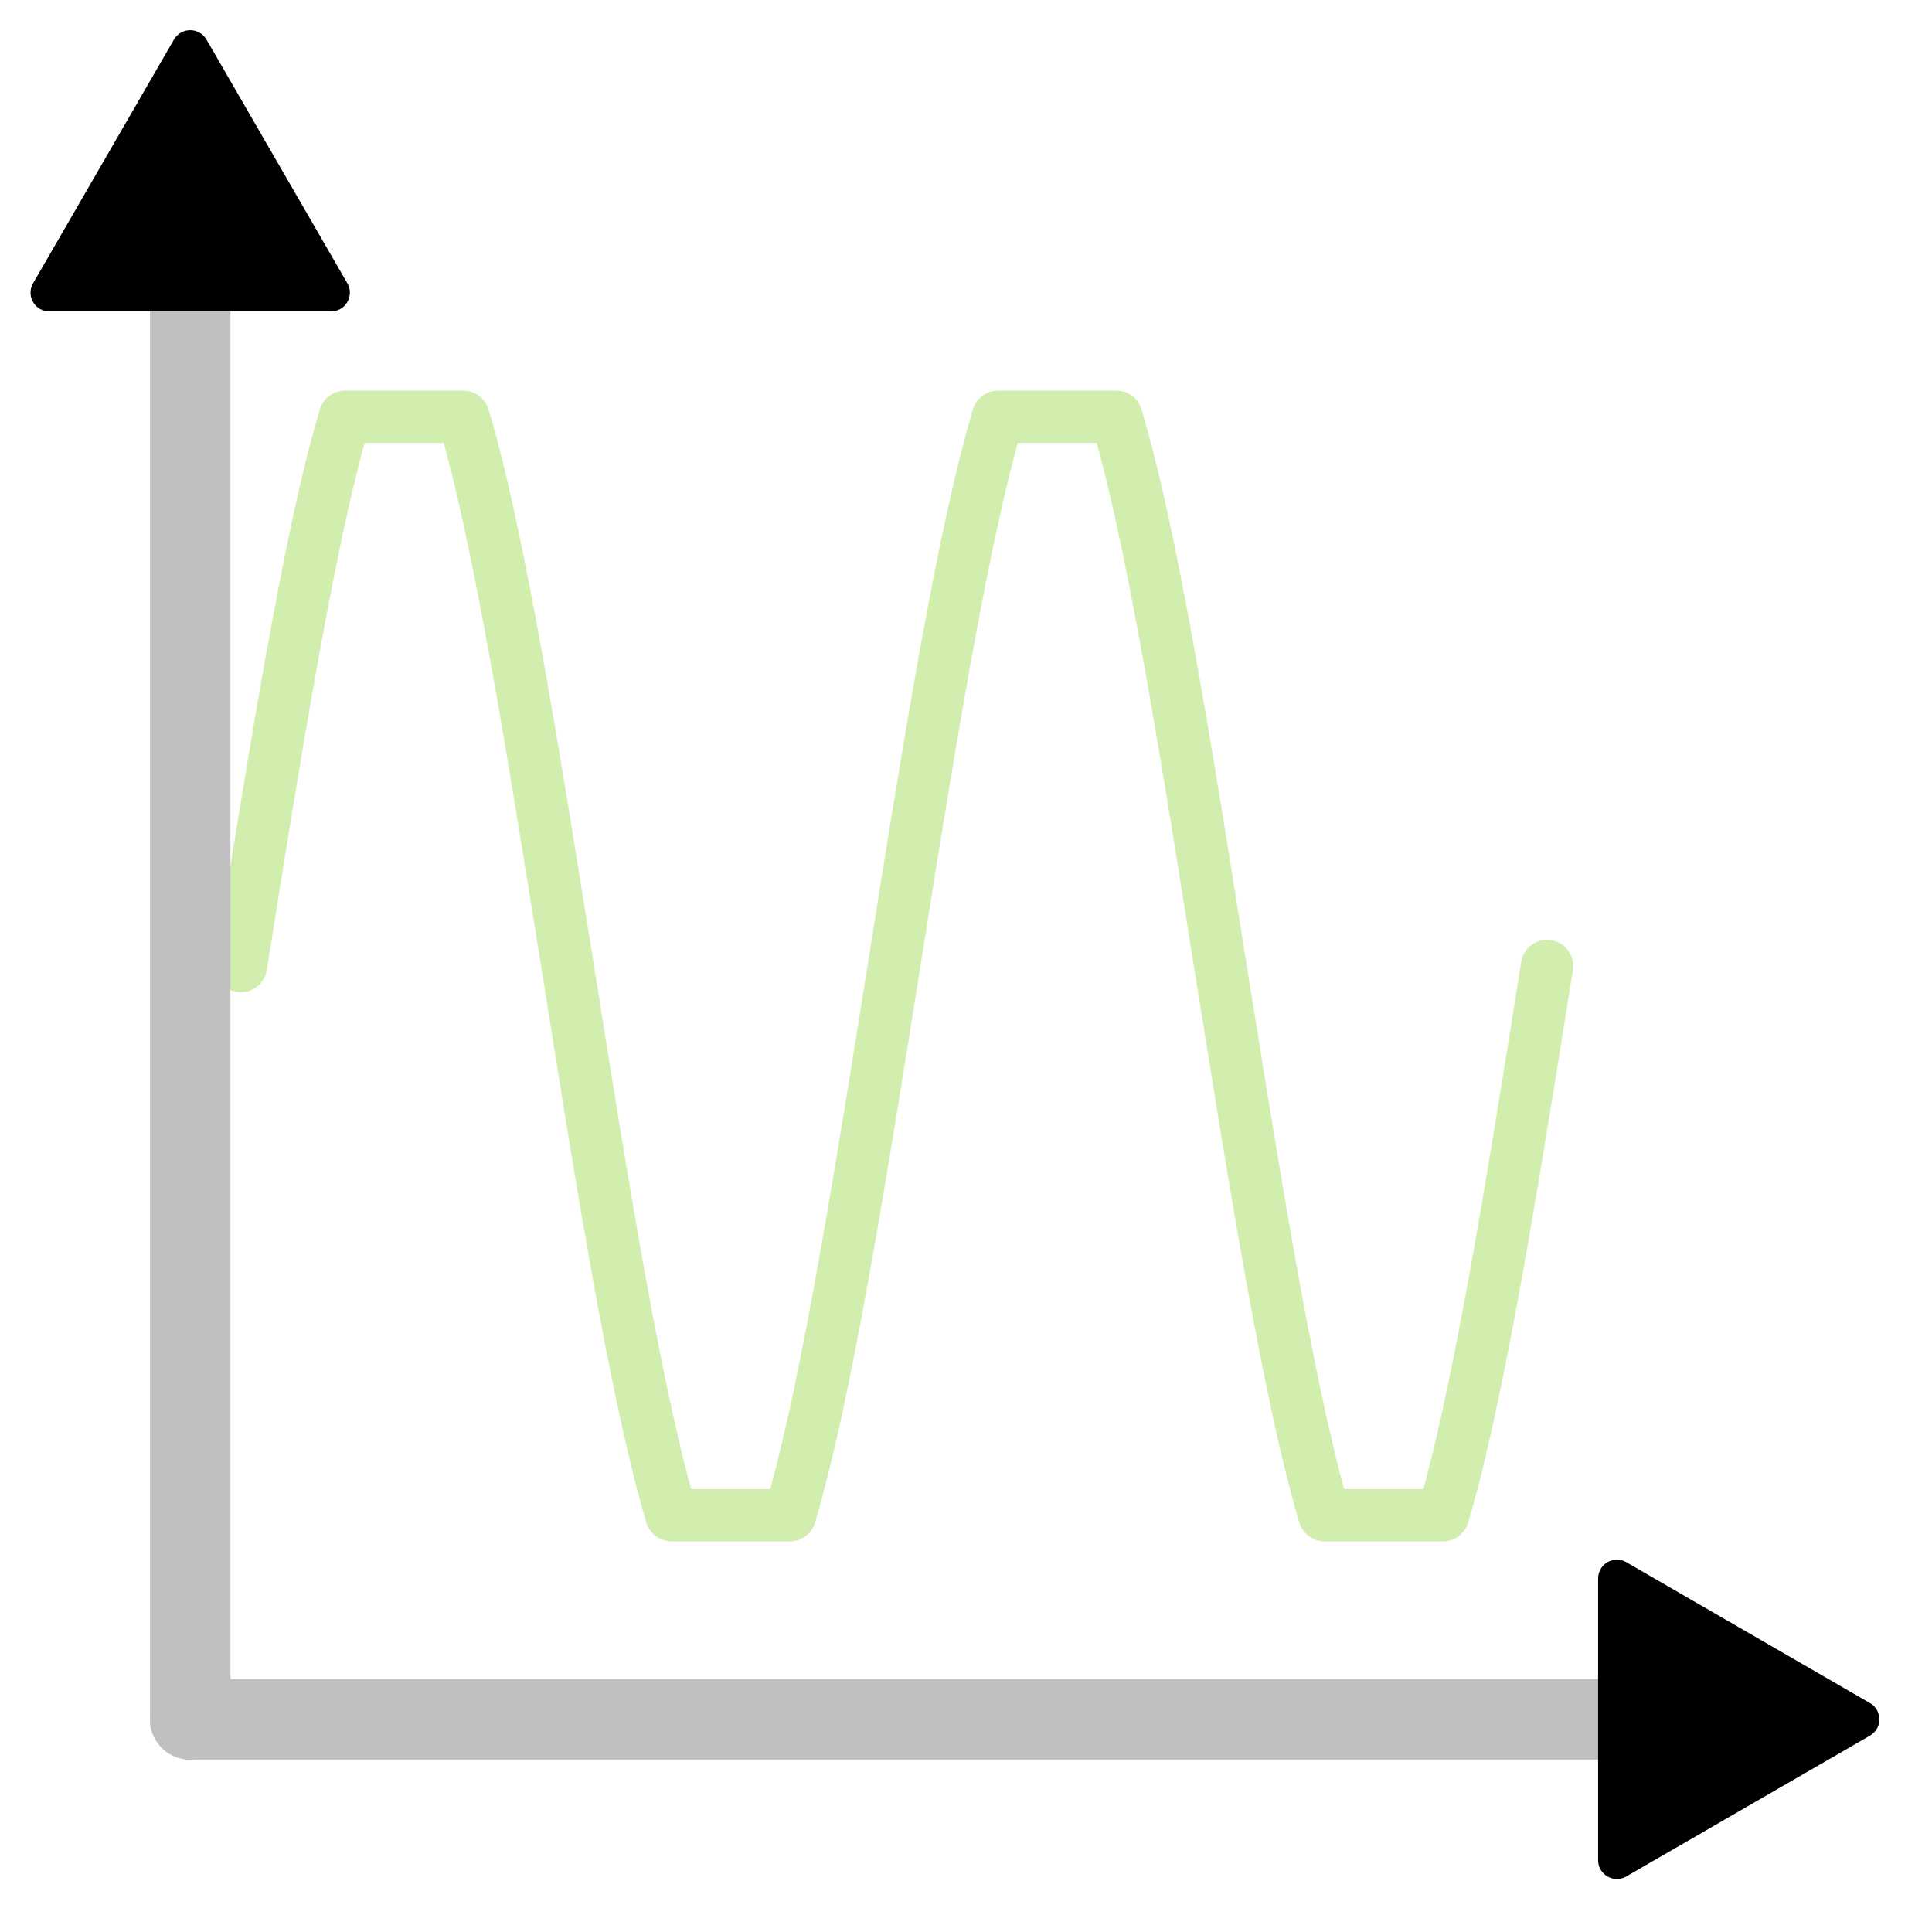
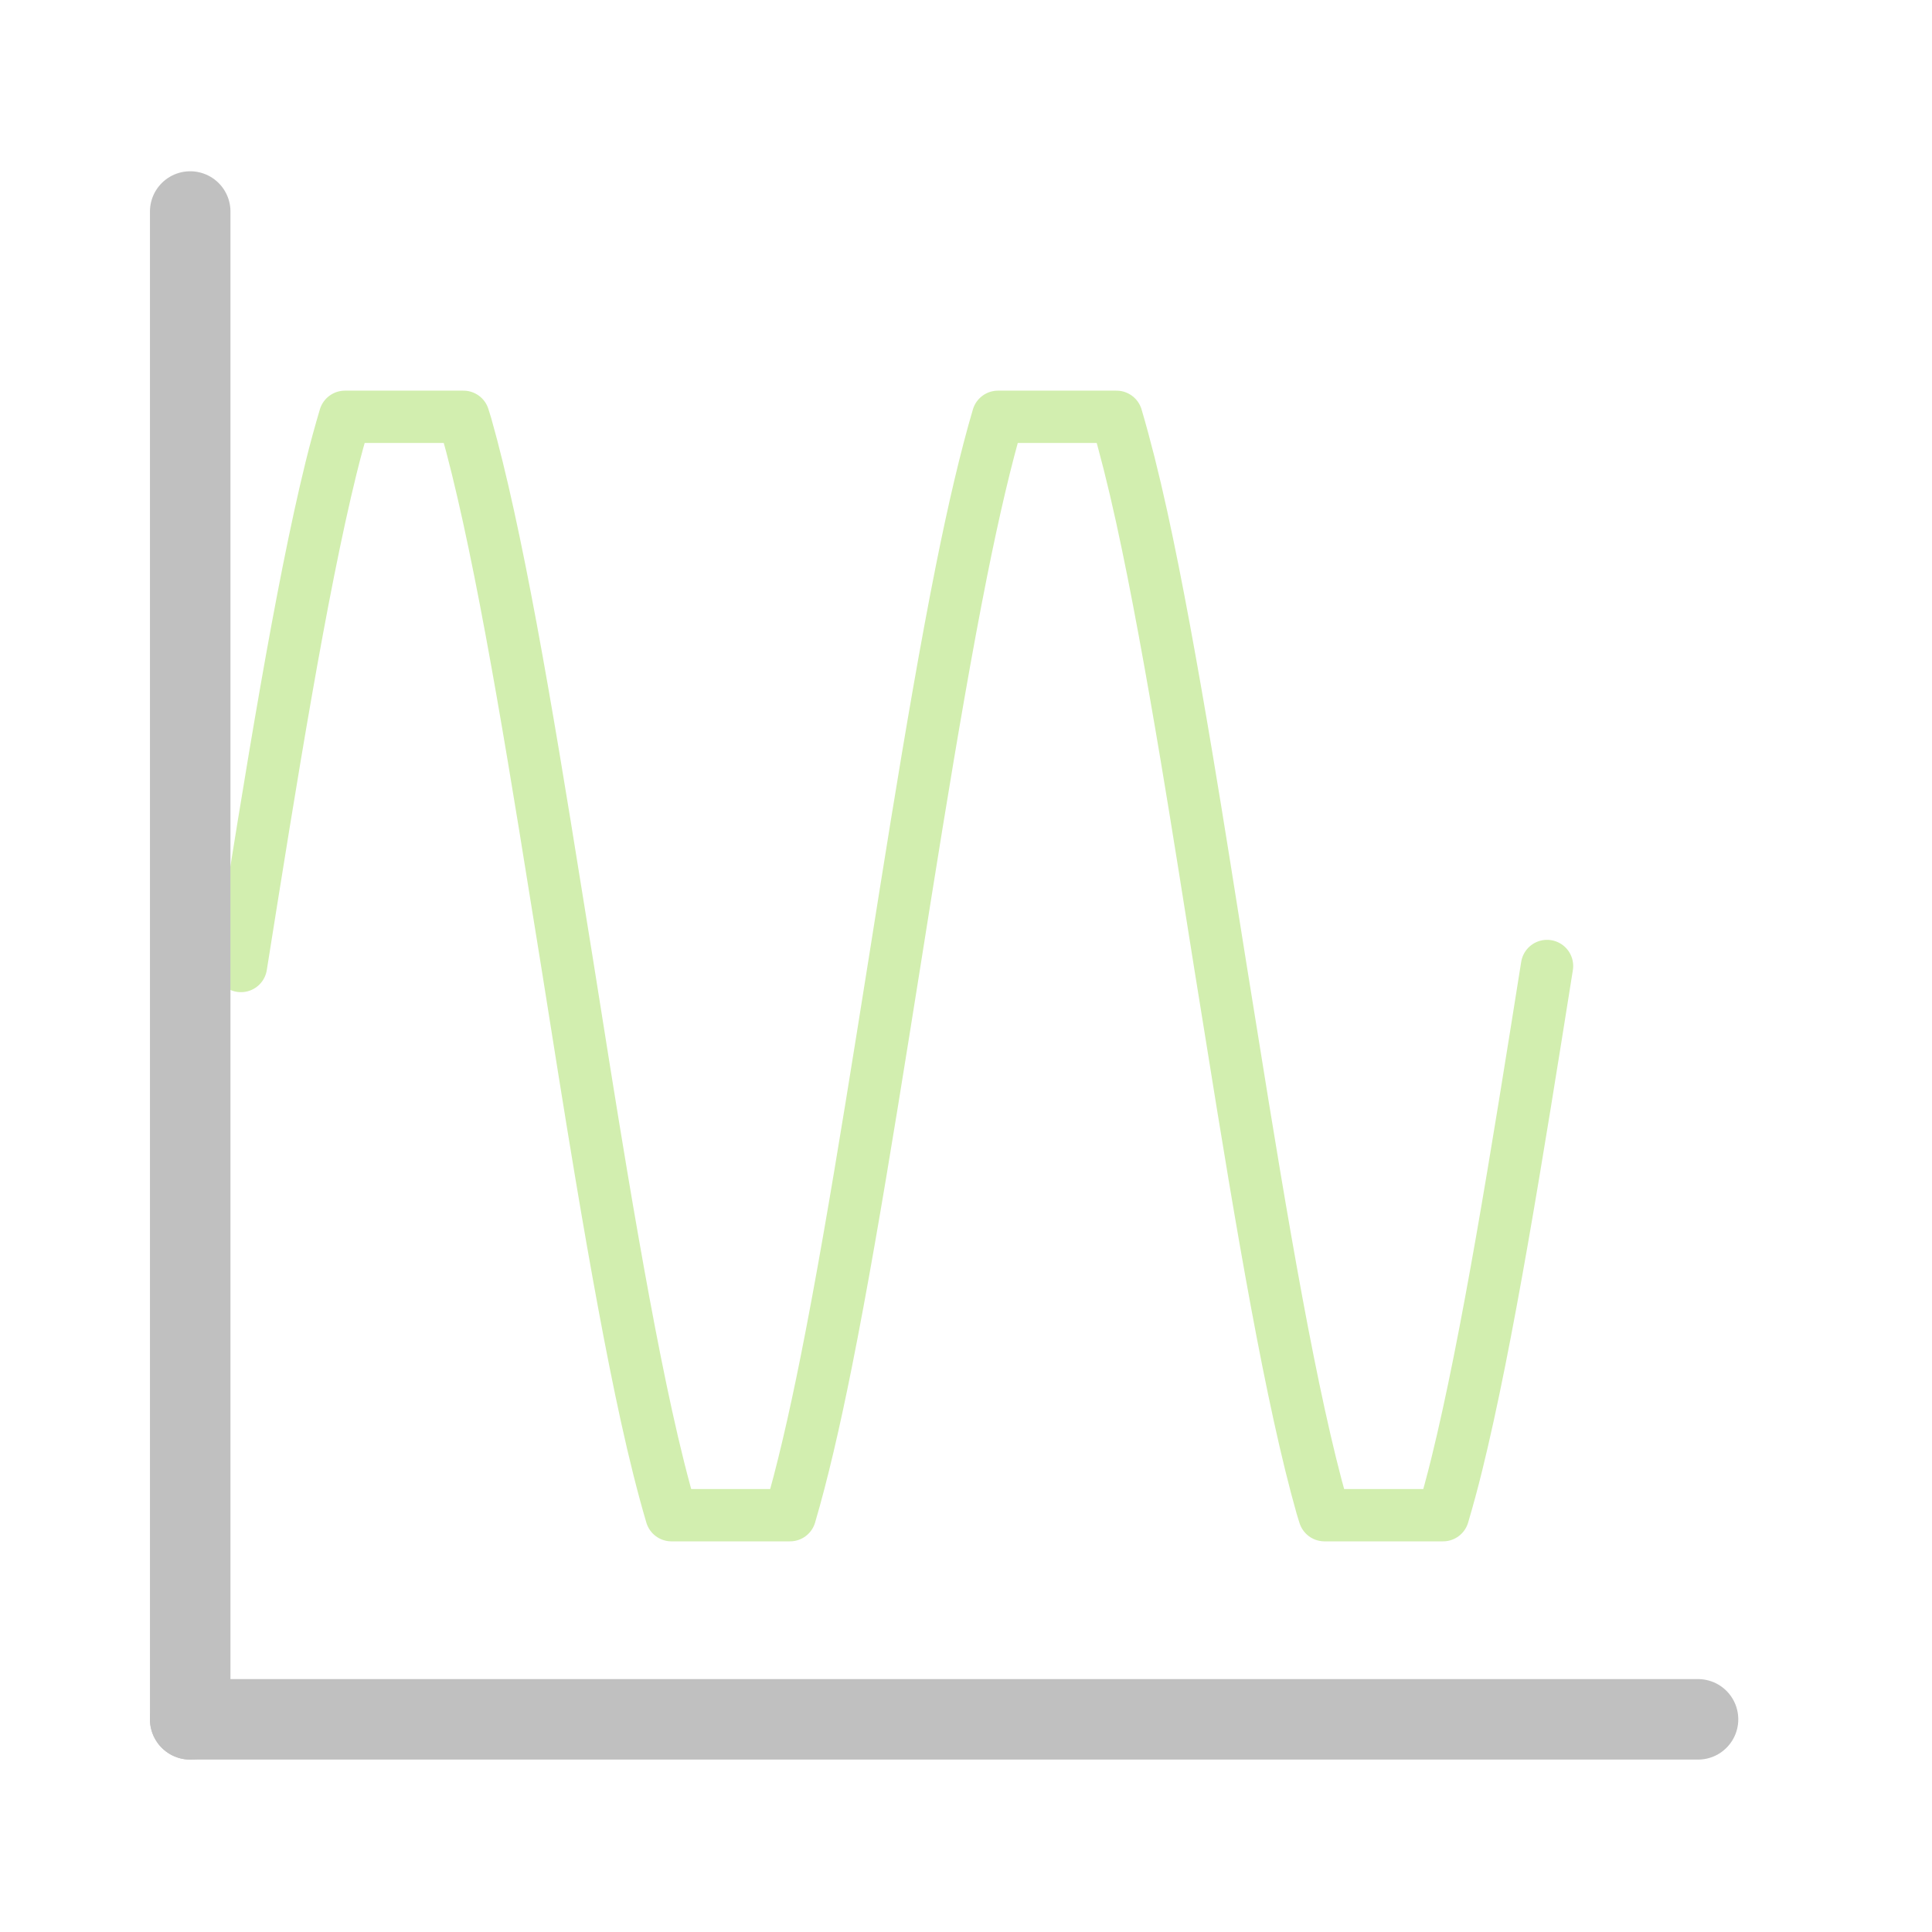
<svg xmlns="http://www.w3.org/2000/svg" xmlns:ns1="http://sodipodi.sourceforge.net/DTD/sodipodi-0.dtd" xmlns:ns2="http://www.inkscape.org/namespaces/inkscape" height="48" viewBox="0 -960 960 960" width="48" version="1.1" id="svg1" ns1:docname="volume_up.svg" ns2:version="1.3.2 (091e20ef0f, 2023-11-25)">
  <ns1:namedview id="namedview1" pagecolor="#505050" bordercolor="#ffffff" borderopacity="1" ns2:showpageshadow="0" ns2:pageopacity="0" ns2:pagecheckerboard="1" ns2:deskcolor="#505050" showguides="true" ns2:zoom="17.509118" ns2:cx="22.131326" ns2:cy="23.130805" ns2:window-width="2048" ns2:window-height="1208" ns2:window-x="0" ns2:window-y="0" ns2:window-maximized="1" ns2:current-layer="svg1">
    <ns1:guide position="480,480" orientation="0,-1" id="guide4" ns2:locked="false" />
  </ns1:namedview>
  <defs id="defs1">
    <marker style="overflow:visible" id="Triangle" refX="0" refY="0" orient="auto-start-reverse" ns2:stockid="Triangle arrow" markerWidth="0.7" markerHeight="0.7" viewBox="0 0 1 1" ns2:isstock="true" ns2:collect="always" preserveAspectRatio="xMidYMid">
-       <path transform="scale(0.5)" style="fill:context-stroke;fill-rule:evenodd;stroke:context-stroke;stroke-width:1pt" d="M 5.77,0 -2.88,5 V -5 Z" id="path135" />
-     </marker>
+       </marker>
  </defs>
  <path id="path25" style="fill:none;fill-opacity:0.5;stroke:#d2eeaf;stroke-width:26;stroke-linecap:round;stroke-linejoin:round;stroke-dasharray:none;stroke-opacity:1;paint-order:normal" d="m 282.031,-480 c -1.887,-11.855 -3.777,-23.292 -5.664,-35.078 -7.459,-46.594 -14.923,-92.071 -22.383,-132.227 -7.46,-40.155 -14.924,-74.995 -22.383,-101.289 -0.443,-1.562 -0.885,-2.796 -1.328,-4.297 h -58.867 c -2.311,7.826 -4.643,16.184 -6.953,25.586 -7.46,30.35 -14.884,68.513 -22.344,111.055 -7.46,42.542 -14.923,89.38 -22.383,136.25 m 162.305,0 c 5.573,35.01 11.146,70.411 16.719,103.594 7.46,44.419 14.923,85.536 22.383,119.57 4.176,19.051 8.324,35.568 12.5,49.727 h 58.906 c 6.04,-20.496 12.046,-46.315 18.086,-76.523 7.46,-37.307 14.923,-80.83 22.383,-126.602 3.73,-22.887 7.481,-46.33 11.211,-69.766 m 162.148,0 c -5.572,-35.012 -11.146,-70.415 -16.719,-103.594 -7.46,-44.413 -14.884,-85.55 -22.344,-119.57 -4.175,-19.044 -8.363,-35.564 -12.539,-49.727 h -58.867 c -6.04,20.498 -12.084,46.304 -18.125,76.523 -7.46,37.319 -14.924,80.825 -22.383,126.602 -3.73,22.887 -7.442,46.332 -11.172,69.766 m 162.148,0 c 1.887,11.856 3.777,23.291 5.664,35.078 7.46,46.596 14.923,92.06 22.383,132.227 7.459,40.165 14.923,74.978 22.383,101.289 0.443,1.563 0.885,2.795 1.328,4.297 h 58.906 c 2.31,-7.827 4.604,-16.19 6.914,-25.586 7.46,-30.335 14.923,-68.521 22.383,-111.055 7.459,-42.533 14.923,-89.38 22.383,-136.25" ns1:nodetypes="cccsccccccssccssccscccscccscsccscc" />
  <path style="fill:#c0c0c0;fill-opacity:0.5;stroke:#c0c0c0;stroke-width:40;stroke-linecap:round;stroke-linejoin:round;stroke-dasharray:none;stroke-opacity:1;marker-end:url(#Triangle);paint-order:normal" d="m 94.514,-105.671 h 749.227" id="path26" ns1:nodetypes="cc" />
  <path style="fill:#c0c0c0;fill-opacity:0.5;stroke:#c0c0c0;stroke-width:40;stroke-linecap:round;stroke-linejoin:round;stroke-dasharray:none;stroke-opacity:1;marker-end:url(#Triangle);paint-order:normal" d="m 94.514,-105.671 v -749.227" id="path41" ns1:nodetypes="cc" />
</svg>